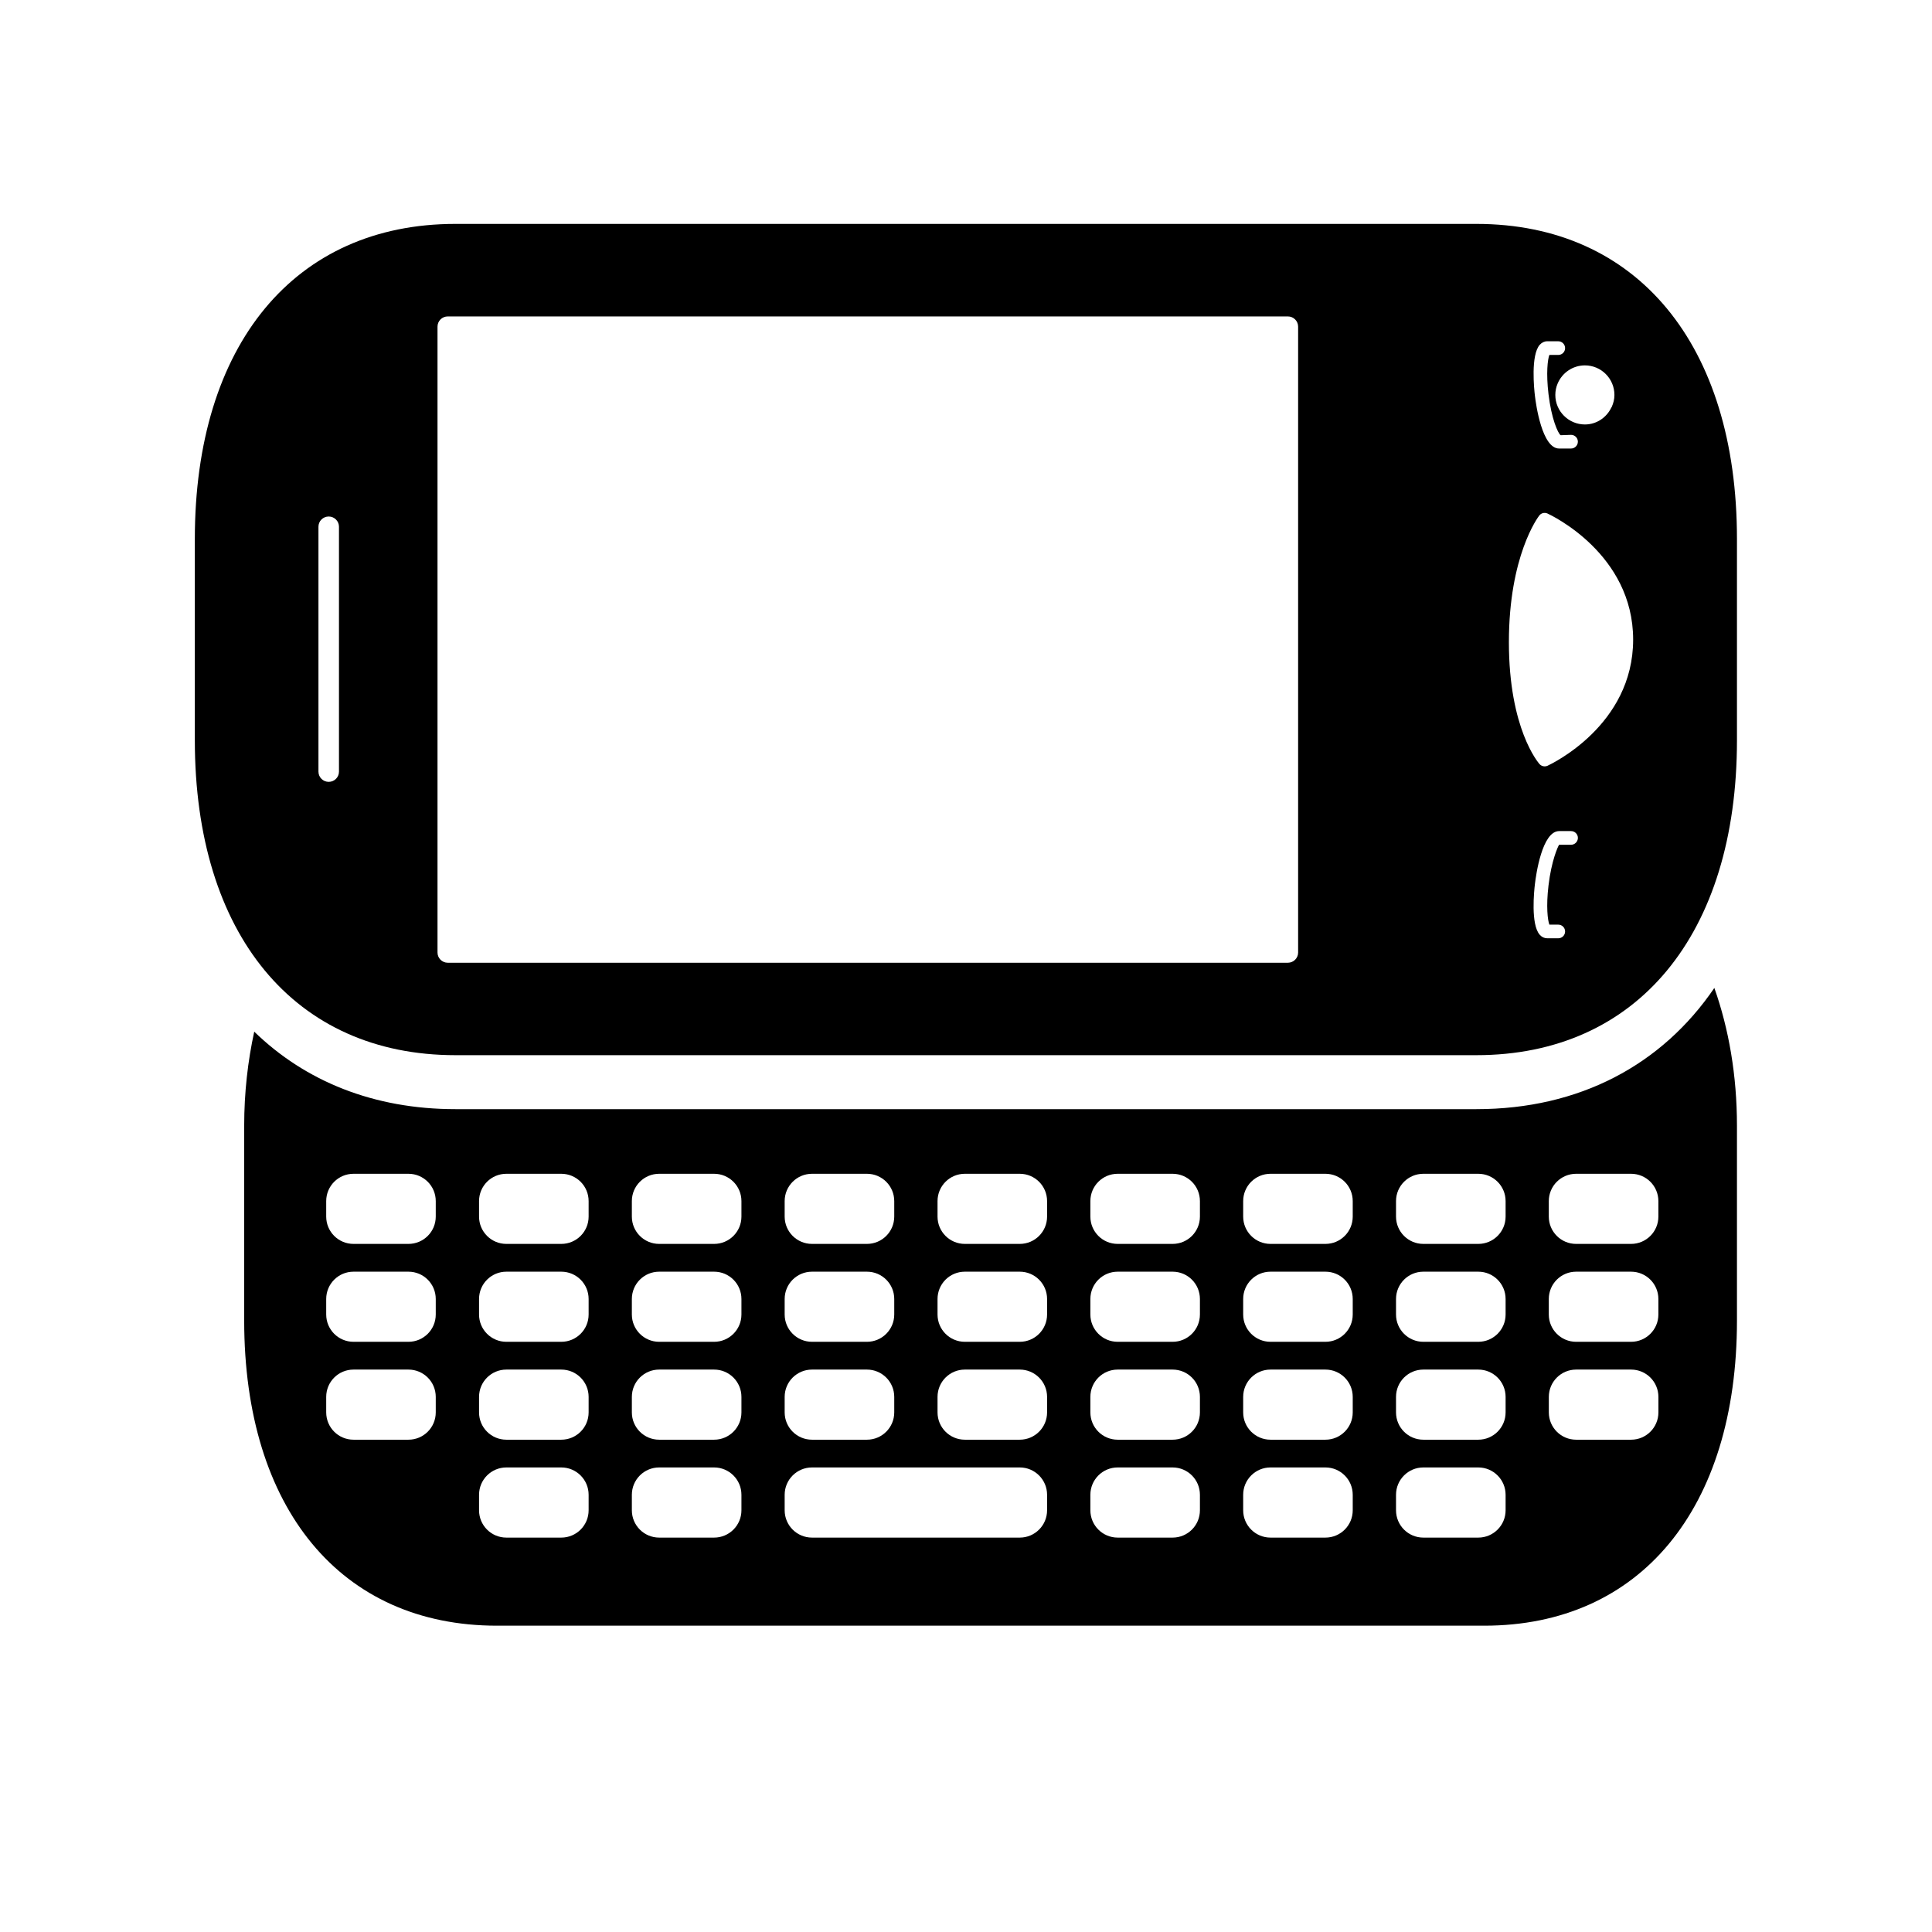
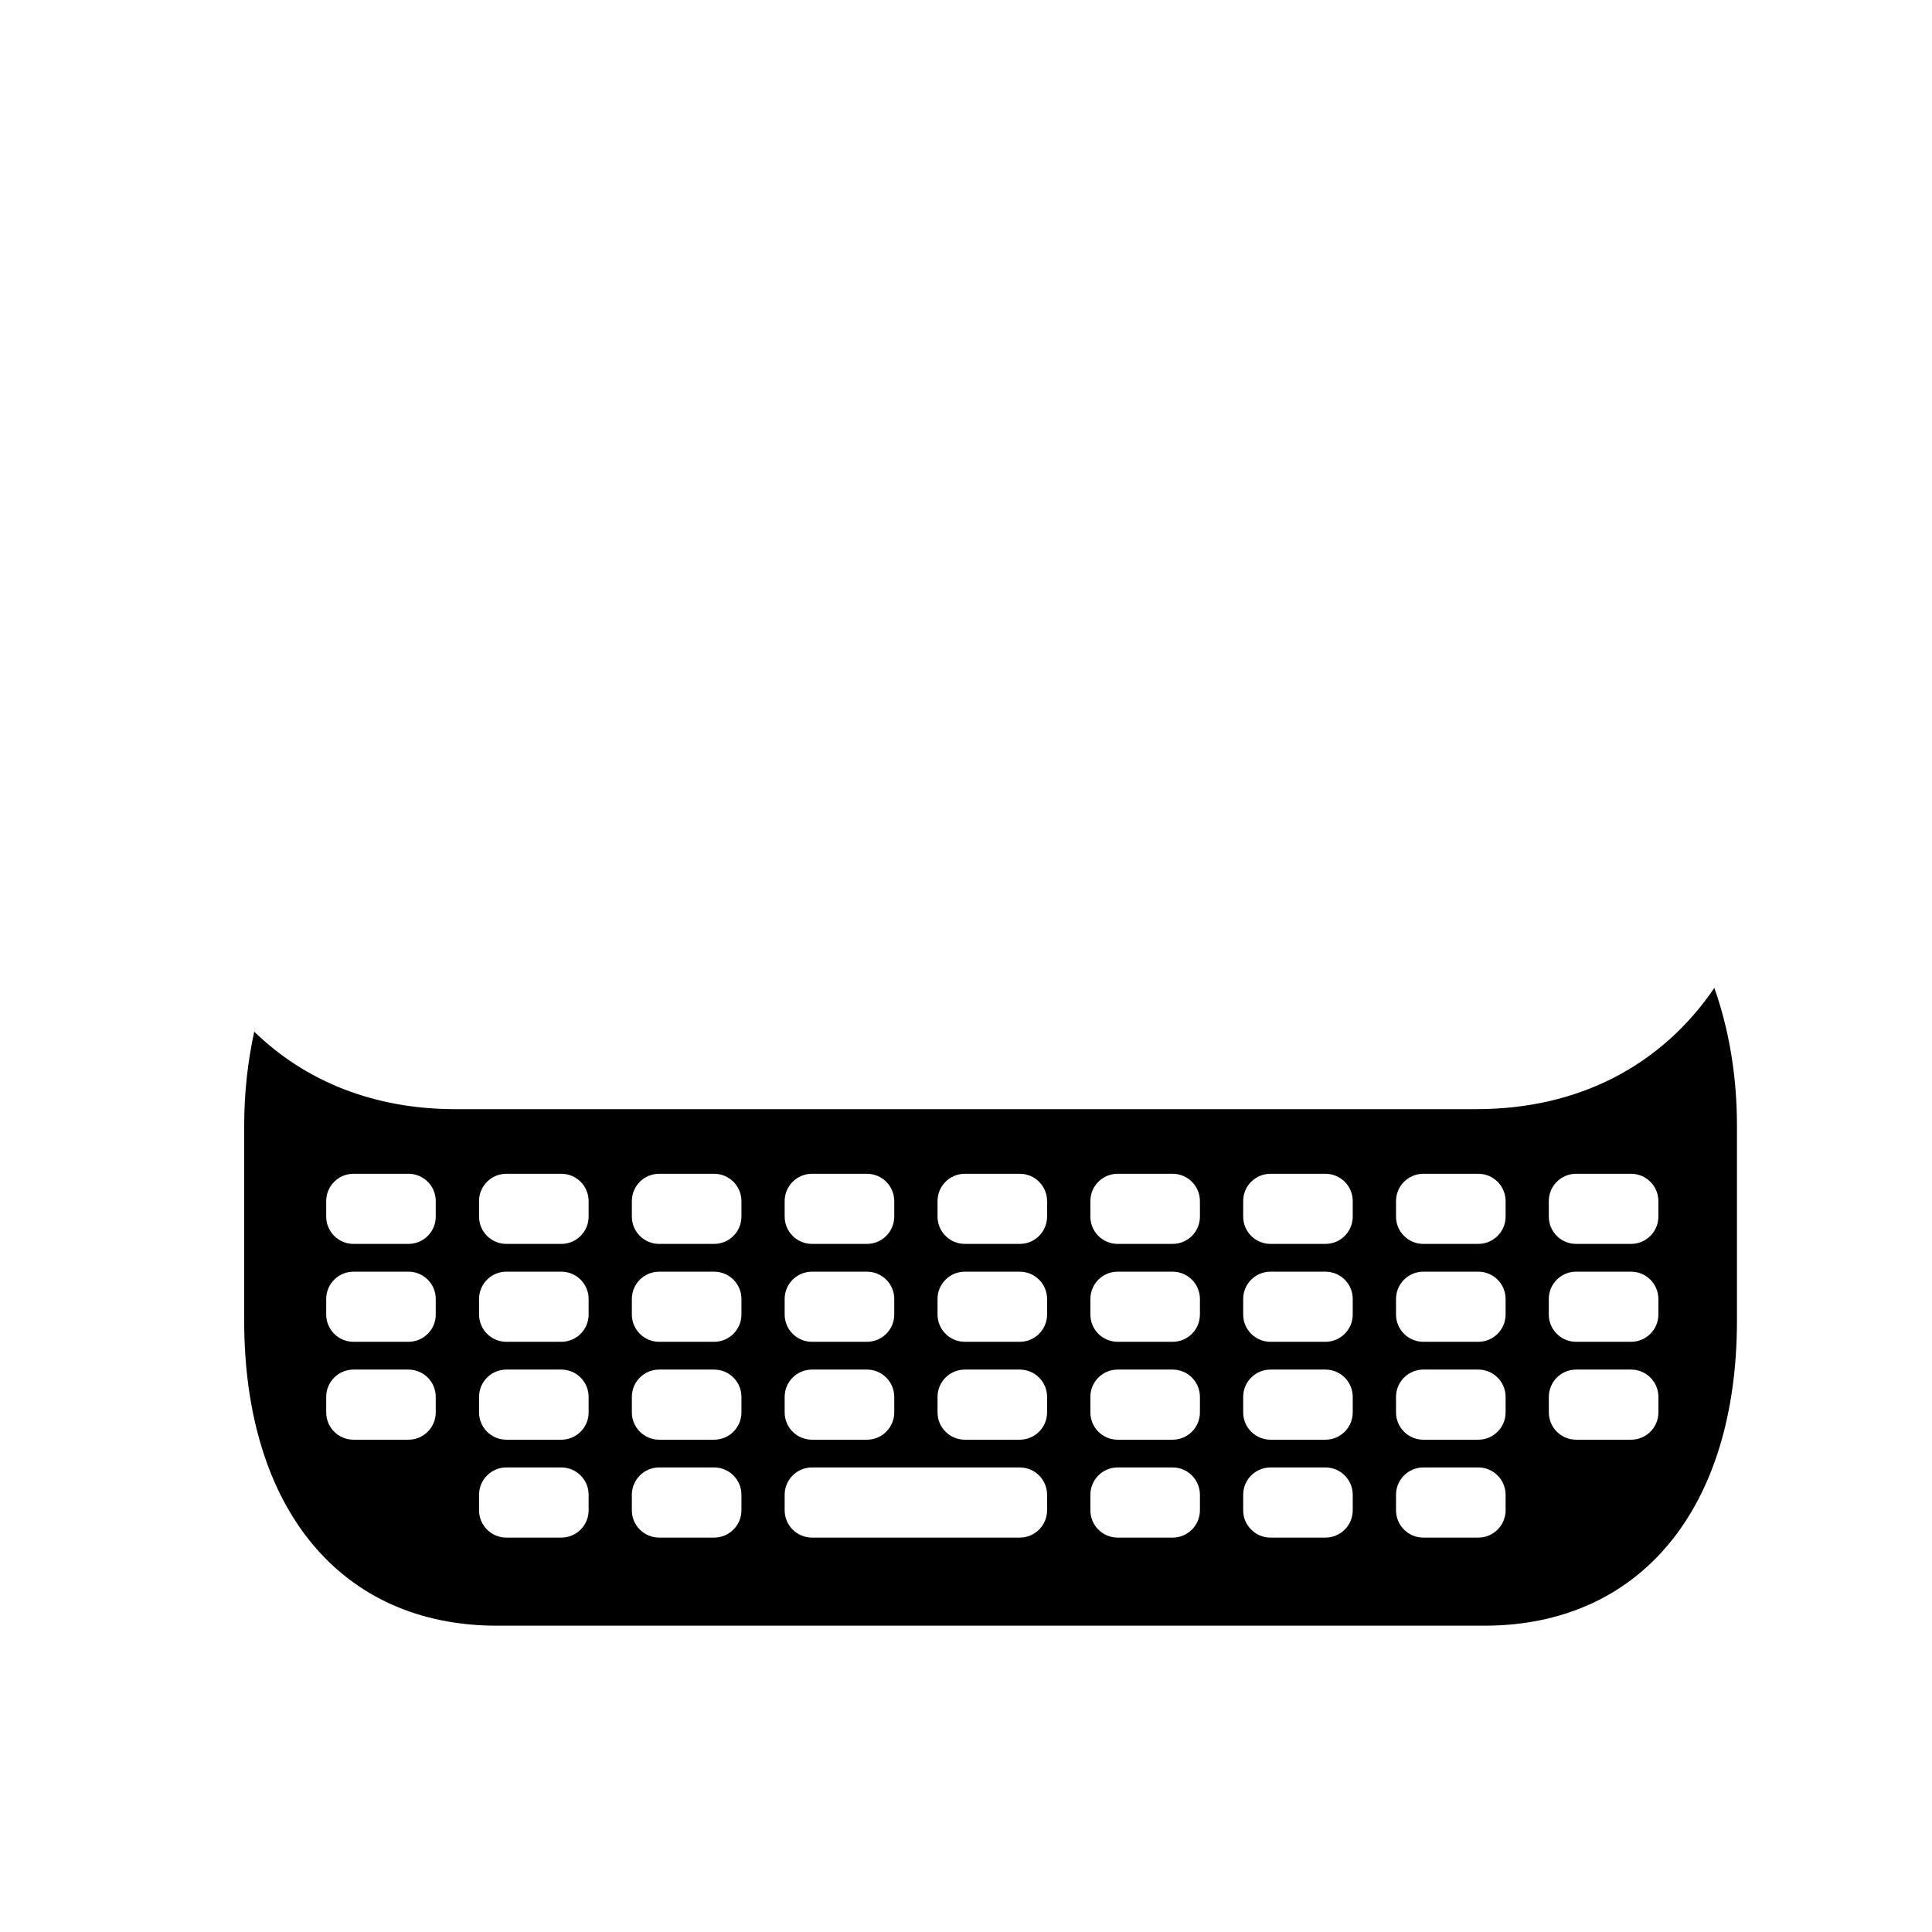
<svg xmlns="http://www.w3.org/2000/svg" version="1.1" id="Capa_1" x="0px" y="0px" viewBox="0 0 64 64" style="enable-background:new 0 0 64 64;" xml:space="preserve">
-   <path d="M6.454,17.854v6.668c0,6.435,3.307,10.432,8.632,10.432h33.82c5.325,0,8.633-3.997,8.633-10.432v-6.668  c0-6.437-3.308-10.437-8.633-10.437h-33.82C9.761,7.417,6.454,11.417,6.454,17.854z M52.043,27.984h-0.395  c-0.039,0.051-0.256,0.531-0.352,1.35c-0.083,0.696-0.027,1.153,0.029,1.296h0.295c0.125,0,0.226,0.102,0.226,0.226  c0,0.125-0.101,0.226-0.226,0.226h-0.366c-0.094,0-0.181-0.04-0.248-0.117c-0.303-0.339-0.187-1.462-0.159-1.685  c0.034-0.292,0.235-1.749,0.802-1.749h0.395c0.124,0,0.226,0.101,0.226,0.227C52.268,27.882,52.167,27.984,52.043,27.984z   M53.48,13.083c0,0.142-0.034,0.274-0.089,0.396c-0.001,0.003-0.001,0.007-0.002,0.009c-0.002,0.005-0.009,0.007-0.011,0.011  c-0.157,0.331-0.488,0.562-0.876,0.562c-0.54,0-0.98-0.439-0.98-0.978c0-0.134,0.027-0.262,0.077-0.378  c0.148-0.352,0.497-0.601,0.902-0.601C53.042,12.103,53.48,12.543,53.48,13.083z M51.006,11.422  c0.067-0.074,0.154-0.117,0.248-0.117h0.366c0.125,0,0.226,0.103,0.226,0.227c0,0.126-0.101,0.226-0.226,0.226h-0.295  c-0.057,0.144-0.112,0.6-0.029,1.298c0.097,0.818,0.313,1.298,0.402,1.361l0.345-0.012c0.124,0,0.226,0.101,0.226,0.226  c0,0.124-0.102,0.227-0.226,0.227h-0.395c-0.566,0-0.768-1.457-0.802-1.749C50.819,12.887,50.704,11.764,51.006,11.422z   M50.99,17.078c0.063-0.083,0.178-0.111,0.273-0.067c0.116,0.053,2.837,1.333,2.837,4.177c0,2.845-2.721,4.125-2.837,4.179  c-0.09,0.04-0.197,0.018-0.264-0.055c-0.04-0.048-1.015-1.169-1.015-4.039C49.985,18.411,50.949,17.131,50.99,17.078z   M14.493,10.821c0-0.188,0.152-0.339,0.34-0.339h27.83c0.187,0,0.339,0.152,0.339,0.339v20.732c0,0.187-0.152,0.339-0.339,0.339  h-27.83c-0.188,0-0.34-0.152-0.34-0.339V10.821z M10.549,17.449c0-0.188,0.152-0.339,0.34-0.339s0.34,0.152,0.34,0.339v8.111  c0,0.188-0.152,0.34-0.34,0.34s-0.34-0.152-0.34-0.34V17.449z" />
  <path d="M57.539,43.742v-6.449c0-1.67-0.27-3.212-0.749-4.566c-1.739,2.553-4.473,4.015-7.884,4.015h-33.82  c-2.699,0-4.97-0.92-6.664-2.567c-0.213,0.975-0.333,2.018-0.333,3.118v6.449c0,6.237,3.208,10.111,8.372,10.111h32.706  C54.331,53.853,57.539,49.979,57.539,43.742z M14.435,46.787c0,0.5-0.404,0.905-0.905,0.905h-1.819  c-0.501,0-0.905-0.405-0.905-0.905v-0.513c0-0.5,0.404-0.905,0.905-0.905h1.819c0.501,0,0.905,0.405,0.905,0.905V46.787z   M14.435,43.544c0,0.5-0.404,0.905-0.905,0.905h-1.819c-0.501,0-0.905-0.405-0.905-0.905v-0.513c0-0.5,0.404-0.905,0.905-0.905  h1.819c0.501,0,0.905,0.405,0.905,0.905V43.544z M14.435,40.301c0,0.5-0.404,0.905-0.905,0.905h-1.819  c-0.501,0-0.905-0.405-0.905-0.905v-0.513c0-0.5,0.404-0.905,0.905-0.905h1.819c0.501,0,0.905,0.405,0.905,0.905V40.301z   M51.306,39.788c0-0.5,0.405-0.905,0.905-0.905h1.82c0.5,0,0.905,0.405,0.905,0.905v0.513c0,0.5-0.405,0.905-0.905,0.905h-1.82  c-0.5,0-0.905-0.405-0.905-0.905V39.788z M51.306,43.031c0-0.5,0.405-0.905,0.905-0.905h1.82c0.5,0,0.905,0.405,0.905,0.905v0.513  c0,0.5-0.405,0.905-0.905,0.905h-1.82c-0.5,0-0.905-0.405-0.905-0.905V43.031z M25.993,39.788c0-0.5,0.405-0.905,0.906-0.905h1.819  c0.5,0,0.905,0.405,0.905,0.905v0.513c0,0.5-0.405,0.905-0.905,0.905h-1.819c-0.501,0-0.906-0.405-0.906-0.905V39.788z   M25.993,43.031c0-0.5,0.405-0.905,0.906-0.905h1.819c0.5,0,0.905,0.405,0.905,0.905v0.513c0,0.5-0.405,0.905-0.905,0.905h-1.819  c-0.501,0-0.906-0.405-0.906-0.905V43.031z M25.993,46.274c0-0.5,0.405-0.905,0.906-0.905h1.819c0.5,0,0.905,0.405,0.905,0.905  v0.513c0,0.5-0.405,0.905-0.905,0.905h-1.819c-0.501,0-0.906-0.405-0.906-0.905V46.274z M19.499,50.03  c0,0.5-0.405,0.905-0.906,0.905h-1.819c-0.5,0-0.905-0.405-0.905-0.905v-0.513c0-0.5,0.405-0.906,0.905-0.906h1.819  c0.501,0,0.906,0.406,0.906,0.906V50.03z M19.499,46.787c0,0.5-0.405,0.905-0.906,0.905h-1.819c-0.5,0-0.905-0.405-0.905-0.905  v-0.513c0-0.5,0.405-0.905,0.905-0.905h1.819c0.501,0,0.906,0.405,0.906,0.905V46.787z M19.499,43.544  c0,0.5-0.405,0.905-0.906,0.905h-1.819c-0.5,0-0.905-0.405-0.905-0.905v-0.513c0-0.5,0.405-0.905,0.905-0.905h1.819  c0.501,0,0.906,0.405,0.906,0.905V43.544z M19.499,40.301c0,0.5-0.405,0.905-0.906,0.905h-1.819c-0.5,0-0.905-0.405-0.905-0.905  v-0.513c0-0.5,0.405-0.905,0.905-0.905h1.819c0.501,0,0.906,0.405,0.906,0.905V40.301z M24.561,50.03c0,0.5-0.405,0.905-0.905,0.905  h-1.82c-0.5,0-0.905-0.405-0.905-0.905v-0.513c0-0.5,0.405-0.906,0.905-0.906h1.82c0.5,0,0.905,0.406,0.905,0.906V50.03z   M24.561,46.787c0,0.5-0.405,0.905-0.905,0.905h-1.82c-0.5,0-0.905-0.405-0.905-0.905v-0.513c0-0.5,0.405-0.905,0.905-0.905h1.82  c0.5,0,0.905,0.405,0.905,0.905V46.787z M24.561,43.544c0,0.5-0.405,0.905-0.905,0.905h-1.82c-0.5,0-0.905-0.405-0.905-0.905v-0.513  c0-0.5,0.405-0.905,0.905-0.905h1.82c0.5,0,0.905,0.405,0.905,0.905V43.544z M24.561,40.301c0,0.5-0.405,0.905-0.905,0.905h-1.82  c-0.5,0-0.905-0.405-0.905-0.905v-0.513c0-0.5,0.405-0.905,0.905-0.905h1.82c0.5,0,0.905,0.405,0.905,0.905V40.301z M34.686,50.03  c0,0.5-0.405,0.905-0.905,0.905h-6.882c-0.501,0-0.906-0.405-0.906-0.905v-0.513c0-0.5,0.405-0.906,0.906-0.906h6.882  c0.5,0,0.905,0.406,0.905,0.906V50.03z M34.686,46.787c0,0.5-0.405,0.905-0.905,0.905h-1.819c-0.501,0-0.905-0.405-0.905-0.905  v-0.513c0-0.5,0.404-0.905,0.905-0.905h1.819c0.5,0,0.905,0.405,0.905,0.905V46.787z M34.686,43.544c0,0.5-0.405,0.905-0.905,0.905  h-1.819c-0.501,0-0.905-0.405-0.905-0.905v-0.513c0-0.5,0.404-0.905,0.905-0.905h1.819c0.5,0,0.905,0.405,0.905,0.905V43.544z   M34.686,40.301c0,0.5-0.405,0.905-0.905,0.905h-1.819c-0.501,0-0.905-0.405-0.905-0.905v-0.513c0-0.5,0.404-0.905,0.905-0.905  h1.819c0.5,0,0.905,0.405,0.905,0.905V40.301z M39.749,50.03c0,0.5-0.404,0.905-0.905,0.905h-1.819  c-0.501,0-0.905-0.405-0.905-0.905v-0.513c0-0.5,0.404-0.906,0.905-0.906h1.819c0.501,0,0.905,0.406,0.905,0.906V50.03z   M39.749,46.787c0,0.5-0.404,0.905-0.905,0.905h-1.819c-0.501,0-0.905-0.405-0.905-0.905v-0.513c0-0.5,0.404-0.905,0.905-0.905  h1.819c0.501,0,0.905,0.405,0.905,0.905V46.787z M39.749,43.544c0,0.5-0.404,0.905-0.905,0.905h-1.819  c-0.501,0-0.905-0.405-0.905-0.905v-0.513c0-0.5,0.404-0.905,0.905-0.905h1.819c0.501,0,0.905,0.405,0.905,0.905V43.544z   M39.749,40.301c0,0.5-0.404,0.905-0.905,0.905h-1.819c-0.501,0-0.905-0.405-0.905-0.905v-0.513c0-0.5,0.404-0.905,0.905-0.905  h1.819c0.501,0,0.905,0.405,0.905,0.905V40.301z M44.811,50.03c0,0.5-0.404,0.905-0.905,0.905h-1.819  c-0.5,0-0.905-0.405-0.905-0.905v-0.513c0-0.5,0.405-0.906,0.905-0.906h1.819c0.501,0,0.905,0.406,0.905,0.906V50.03z   M44.811,46.787c0,0.5-0.404,0.905-0.905,0.905h-1.819c-0.5,0-0.905-0.405-0.905-0.905v-0.513c0-0.5,0.405-0.905,0.905-0.905h1.819  c0.501,0,0.905,0.405,0.905,0.905V46.787z M44.811,43.544c0,0.5-0.404,0.905-0.905,0.905h-1.819c-0.5,0-0.905-0.405-0.905-0.905  v-0.513c0-0.5,0.405-0.905,0.905-0.905h1.819c0.501,0,0.905,0.405,0.905,0.905V43.544z M44.811,40.301  c0,0.5-0.404,0.905-0.905,0.905h-1.819c-0.5,0-0.905-0.405-0.905-0.905v-0.513c0-0.5,0.405-0.905,0.905-0.905h1.819  c0.501,0,0.905,0.405,0.905,0.905V40.301z M49.875,50.03c0,0.5-0.405,0.905-0.905,0.905h-1.82c-0.5,0-0.905-0.405-0.905-0.905  v-0.513c0-0.5,0.405-0.906,0.905-0.906h1.82c0.5,0,0.905,0.406,0.905,0.906V50.03z M49.875,46.787c0,0.5-0.405,0.905-0.905,0.905  h-1.82c-0.5,0-0.905-0.405-0.905-0.905v-0.513c0-0.5,0.405-0.905,0.905-0.905h1.82c0.5,0,0.905,0.405,0.905,0.905V46.787z   M49.875,43.544c0,0.5-0.405,0.905-0.905,0.905h-1.82c-0.5,0-0.905-0.405-0.905-0.905v-0.513c0-0.5,0.405-0.905,0.905-0.905h1.82  c0.5,0,0.905,0.405,0.905,0.905V43.544z M49.875,40.301c0,0.5-0.405,0.905-0.905,0.905h-1.82c-0.5,0-0.905-0.405-0.905-0.905v-0.513  c0-0.5,0.405-0.905,0.905-0.905h1.82c0.5,0,0.905,0.405,0.905,0.905V40.301z M54.032,47.692h-1.82c-0.5,0-0.905-0.405-0.905-0.905  v-0.513c0-0.5,0.405-0.905,0.905-0.905h1.82c0.5,0,0.905,0.405,0.905,0.905v0.513C54.937,47.287,54.532,47.692,54.032,47.692z" />
</svg>